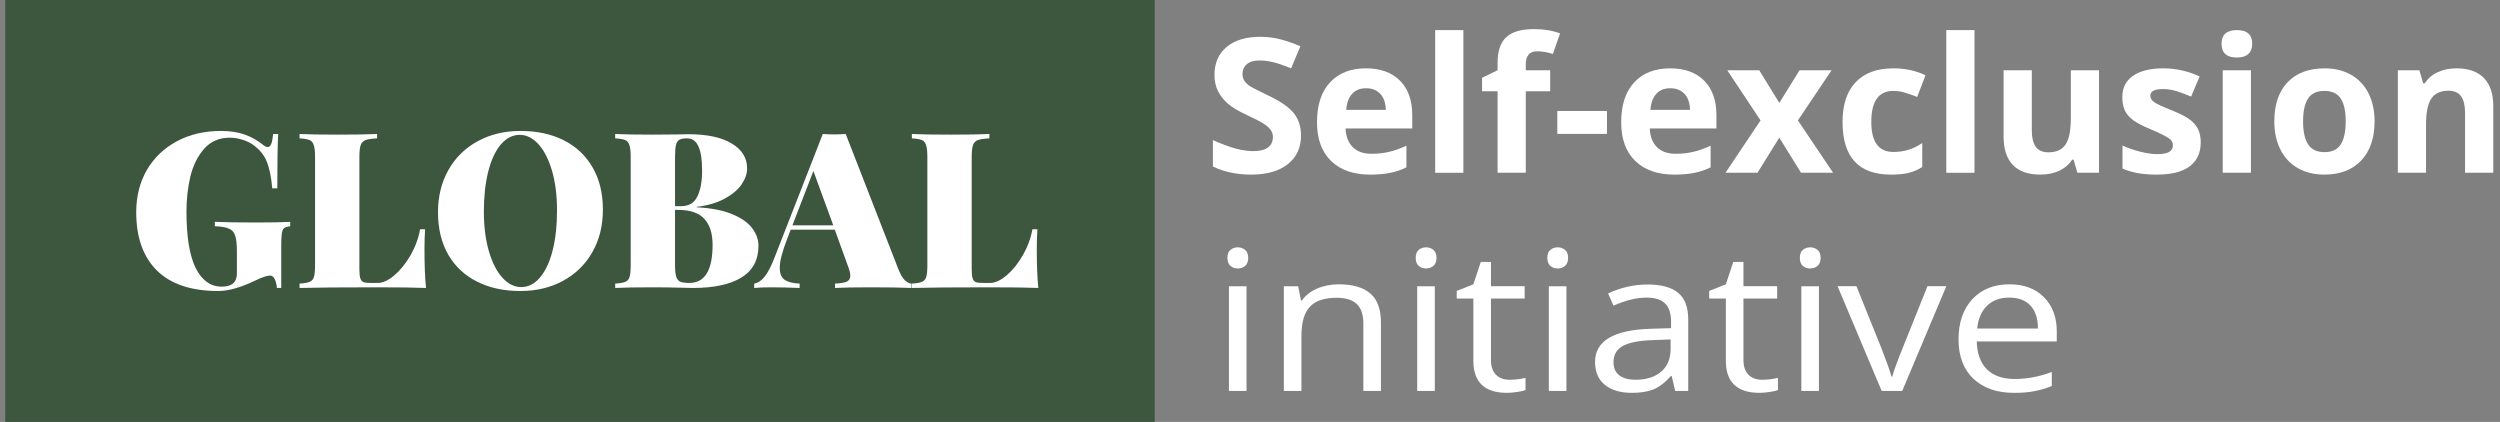
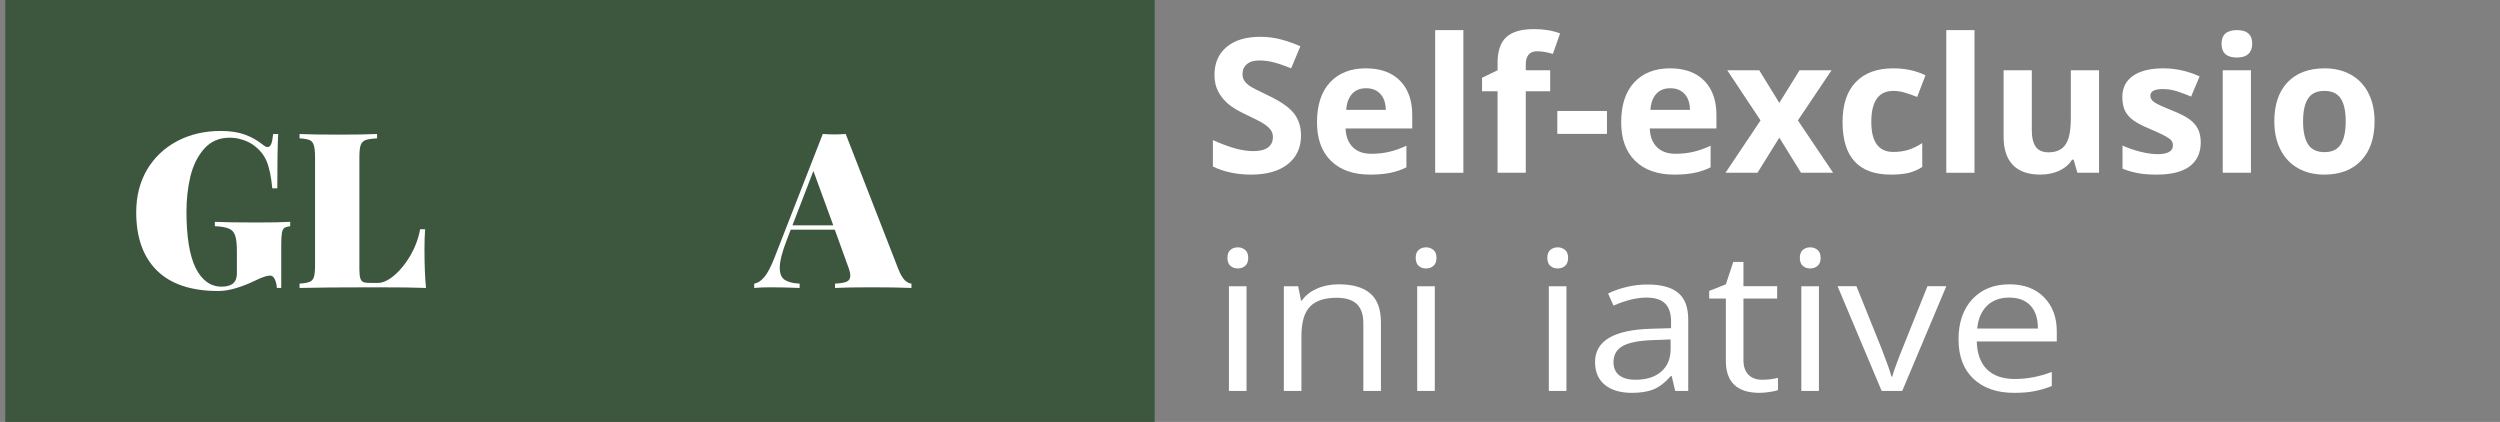
<svg xmlns="http://www.w3.org/2000/svg" width="237" height="40" viewBox="0 0 237 40" fill="none">
  <rect x="0" y="0" width="237" height="40" fill="#808080" stroke="none" />
  <g clip-path="url(#clip0_34975_481024)">
    <path d="M109.466 0H0.5V40H109.466V0Z" fill="#3D573F" />
    <path d="M20.947 12.414C21.83 12.414 22.59 12.531 23.224 12.764C23.859 12.998 24.439 13.328 24.963 13.754C25.115 13.878 25.253 13.94 25.378 13.94C25.516 13.94 25.626 13.843 25.709 13.651C25.792 13.445 25.854 13.129 25.895 12.703H26.371C26.316 13.678 26.288 15.396 26.288 17.856H25.812C25.716 16.771 25.536 15.912 25.274 15.28C25.012 14.647 24.556 14.111 23.908 13.671C23.618 13.479 23.28 13.328 22.893 13.218C22.52 13.108 22.148 13.053 21.775 13.053C20.781 13.053 19.974 13.404 19.353 14.104C18.746 14.792 18.311 15.664 18.049 16.723C17.8 17.781 17.676 18.887 17.676 20.041C17.676 22.433 17.966 24.219 18.545 25.401C19.139 26.583 19.96 27.174 21.009 27.174C21.437 27.174 21.775 27.092 22.024 26.927C22.314 26.721 22.458 26.377 22.458 25.896V23.835C22.458 23.147 22.403 22.646 22.293 22.33C22.182 22 21.982 21.78 21.692 21.67C21.416 21.546 20.975 21.471 20.367 21.443V21.031C21.306 21.072 22.624 21.093 24.322 21.093C25.743 21.093 26.806 21.072 27.51 21.031V21.443C27.262 21.471 27.075 21.526 26.951 21.608C26.841 21.691 26.765 21.849 26.723 22.082C26.682 22.316 26.661 22.694 26.661 23.216V27.298H26.247C26.233 27.009 26.171 26.741 26.061 26.494C25.95 26.247 25.799 26.123 25.605 26.123C25.316 26.123 24.846 26.281 24.198 26.597C22.817 27.257 21.651 27.587 20.699 27.587C18.131 27.587 16.192 26.941 14.881 25.649C13.57 24.357 12.914 22.515 12.914 20.124C12.914 18.612 13.252 17.272 13.928 16.104C14.619 14.936 15.571 14.029 16.786 13.383C18 12.737 19.387 12.414 20.947 12.414Z" fill="white" />
    <path d="M35.747 13.115C35.25 13.143 34.885 13.197 34.65 13.28C34.429 13.362 34.277 13.52 34.194 13.754C34.112 13.988 34.07 14.366 34.07 14.888V25.525C34.07 25.91 34.098 26.192 34.153 26.37C34.208 26.549 34.305 26.673 34.443 26.741C34.581 26.796 34.809 26.824 35.126 26.824H35.809C36.292 26.824 36.817 26.583 37.383 26.102C37.949 25.621 38.459 24.989 38.915 24.206C39.37 23.409 39.674 22.584 39.826 21.732H40.302C40.261 22.227 40.24 22.859 40.24 23.628C40.24 25.113 40.288 26.336 40.385 27.298C39.446 27.257 37.866 27.236 35.644 27.236C32.414 27.236 29.998 27.257 28.398 27.298V26.886C28.839 26.858 29.157 26.803 29.35 26.721C29.557 26.638 29.695 26.48 29.764 26.247C29.833 26.013 29.867 25.635 29.867 25.113V14.888C29.867 14.366 29.826 13.988 29.743 13.754C29.674 13.52 29.543 13.362 29.35 13.28C29.157 13.197 28.839 13.143 28.398 13.115V12.703C29.184 12.744 30.413 12.764 32.083 12.764C33.67 12.764 34.892 12.744 35.747 12.703V13.115Z" fill="white" />
-     <path d="M49.348 12.414C50.908 12.414 52.275 12.71 53.448 13.3C54.621 13.891 55.532 14.75 56.181 15.877C56.829 16.991 57.154 18.324 57.154 19.877C57.154 21.388 56.822 22.728 56.16 23.896C55.497 25.065 54.572 25.972 53.386 26.618C52.199 27.264 50.846 27.587 49.328 27.587C47.768 27.587 46.402 27.291 45.228 26.7C44.055 26.109 43.144 25.257 42.495 24.144C41.847 23.017 41.523 21.677 41.523 20.124C41.523 18.612 41.854 17.272 42.516 16.104C43.179 14.936 44.103 14.029 45.291 13.383C46.477 12.737 47.83 12.414 49.348 12.414ZM49.266 12.785C48.589 12.785 47.989 13.094 47.464 13.713C46.954 14.318 46.56 15.17 46.284 16.269C46.008 17.369 45.87 18.626 45.87 20.041C45.87 21.471 46.029 22.728 46.346 23.814C46.664 24.9 47.092 25.738 47.63 26.329C48.168 26.92 48.762 27.215 49.41 27.215C50.087 27.215 50.68 26.913 51.191 26.308C51.715 25.69 52.116 24.831 52.392 23.732C52.668 22.632 52.806 21.375 52.806 19.959C52.806 18.53 52.647 17.272 52.33 16.186C52.012 15.101 51.584 14.262 51.046 13.671C50.508 13.081 49.914 12.785 49.266 12.785Z" fill="white" />
-     <path d="M66.043 19.65C67.395 19.719 68.507 19.931 69.376 20.289C70.259 20.646 70.901 21.093 71.301 21.629C71.702 22.151 71.902 22.708 71.902 23.299C71.902 24.645 71.364 25.649 70.287 26.308C69.21 26.968 67.678 27.298 65.691 27.298C65.291 27.298 64.952 27.291 64.676 27.277C63.738 27.25 62.82 27.236 61.923 27.236C60.308 27.236 59.107 27.257 58.32 27.298V26.886C58.762 26.858 59.079 26.803 59.273 26.721C59.48 26.638 59.618 26.48 59.687 26.247C59.756 26.013 59.79 25.635 59.79 25.113V14.888C59.79 14.366 59.749 13.988 59.666 13.754C59.597 13.52 59.466 13.362 59.273 13.28C59.079 13.197 58.762 13.143 58.32 13.115V12.703C59.107 12.744 60.294 12.764 61.881 12.764L64.262 12.744C64.538 12.73 64.856 12.723 65.215 12.723C67.037 12.723 68.424 13.019 69.376 13.61C70.342 14.187 70.825 14.97 70.825 15.96C70.825 16.468 70.646 16.984 70.287 17.506C69.928 18.014 69.39 18.461 68.672 18.846C67.954 19.231 67.078 19.485 66.043 19.609V19.65ZM65.111 13.115C64.794 13.115 64.552 13.163 64.386 13.259C64.235 13.355 64.131 13.527 64.076 13.775C64.021 14.022 63.993 14.393 63.993 14.888V19.547H64.552C65.297 19.547 65.815 19.244 66.105 18.64C66.409 18.021 66.56 17.203 66.56 16.187C66.56 15.142 66.443 14.373 66.208 13.878C65.987 13.369 65.622 13.115 65.111 13.115ZM65.339 26.824C66.816 26.824 67.554 25.621 67.554 23.216C67.554 22.131 67.292 21.306 66.767 20.742C66.243 20.179 65.415 19.897 64.283 19.897H63.993V25.113C63.993 25.607 64.028 25.972 64.097 26.205C64.166 26.439 64.29 26.604 64.469 26.7C64.662 26.782 64.952 26.824 65.339 26.824Z" fill="white" />
    <path d="M85.184 25.566C85.363 26.006 85.557 26.336 85.764 26.556C85.985 26.762 86.198 26.872 86.406 26.886V27.298C85.412 27.257 84.156 27.236 82.638 27.236C81.064 27.236 79.905 27.257 79.159 27.298V26.886C79.684 26.858 80.056 26.796 80.277 26.7C80.498 26.59 80.609 26.405 80.609 26.143C80.609 25.896 80.526 25.566 80.36 25.154L79.138 21.773H74.957L74.605 22.701C74.149 23.869 73.921 24.762 73.921 25.381C73.921 25.944 74.08 26.329 74.397 26.535C74.715 26.741 75.184 26.858 75.805 26.886V27.298C74.77 27.257 73.866 27.236 73.093 27.236C72.445 27.236 71.913 27.257 71.499 27.298V26.886C71.844 26.831 72.168 26.618 72.472 26.247C72.776 25.875 73.086 25.285 73.404 24.474L78 12.703C78.442 12.73 78.807 12.744 79.097 12.744C79.373 12.744 79.732 12.73 80.174 12.703L85.184 25.566ZM78.994 21.361L77.11 16.207L75.122 21.361H78.994Z" fill="white" />
-     <path d="M93.794 13.115C93.297 13.143 92.931 13.197 92.696 13.28C92.475 13.362 92.323 13.52 92.241 13.754C92.158 13.988 92.117 14.366 92.117 14.888V25.525C92.117 25.91 92.144 26.192 92.2 26.37C92.255 26.549 92.352 26.673 92.49 26.741C92.627 26.796 92.856 26.824 93.173 26.824H93.856C94.339 26.824 94.864 26.583 95.429 26.102C95.996 25.621 96.506 24.989 96.961 24.206C97.417 23.409 97.72 22.584 97.872 21.732H98.348C98.308 22.227 98.287 22.859 98.287 23.628C98.287 25.113 98.335 26.336 98.431 27.298C97.493 27.257 95.912 27.236 93.691 27.236C90.46 27.236 88.045 27.257 86.444 27.298V26.886C86.886 26.858 87.204 26.803 87.396 26.721C87.603 26.638 87.741 26.48 87.811 26.247C87.879 26.013 87.914 25.635 87.914 25.113V14.888C87.914 14.366 87.872 13.988 87.79 13.754C87.721 13.52 87.59 13.362 87.396 13.28C87.204 13.197 86.886 13.143 86.444 13.115V12.703C87.231 12.744 88.46 12.764 90.129 12.764C91.716 12.764 92.938 12.744 93.794 12.703V13.115Z" fill="white" />
    <path d="M118.171 37.06H116.502V27.135H118.171V37.06ZM116.362 24.445C116.362 24.101 116.456 23.85 116.643 23.693C116.831 23.53 117.066 23.448 117.347 23.448C117.615 23.448 117.846 23.53 118.04 23.693C118.234 23.856 118.332 24.107 118.332 24.445C118.332 24.783 118.234 25.036 118.04 25.206C117.846 25.369 117.615 25.45 117.347 25.45C117.066 25.45 116.831 25.369 116.643 25.206C116.456 25.036 116.362 24.783 116.362 24.445Z" fill="white" />
    <path d="M129.245 37.06V30.639C129.245 29.83 129.04 29.227 128.631 28.828C128.223 28.43 127.583 28.23 126.712 28.23C125.56 28.23 124.716 28.511 124.18 29.073C123.644 29.634 123.376 30.561 123.376 31.853V37.06H121.708V27.135H123.065L123.336 28.493H123.416C123.758 28.004 124.237 27.627 124.854 27.361C125.47 27.089 126.156 26.953 126.913 26.953C128.24 26.953 129.238 27.243 129.908 27.823C130.578 28.396 130.913 29.317 130.913 30.585V37.06H129.245Z" fill="white" />
    <path d="M136.018 37.06H134.35V27.135H136.018V37.06ZM134.209 24.445C134.209 24.101 134.303 23.85 134.49 23.693C134.678 23.53 134.912 23.448 135.194 23.448C135.462 23.448 135.692 23.53 135.887 23.693C136.081 23.856 136.179 24.107 136.179 24.445C136.179 24.783 136.081 25.036 135.887 25.206C135.692 25.369 135.462 25.45 135.194 25.45C134.912 25.45 134.678 25.369 134.49 25.206C134.303 25.036 134.209 24.783 134.209 24.445Z" fill="white" />
-     <path d="M143.112 36.001C143.406 36.001 143.691 35.983 143.966 35.946C144.241 35.904 144.458 35.862 144.619 35.82V36.97C144.438 37.048 144.17 37.112 143.815 37.16C143.466 37.214 143.152 37.241 142.87 37.241C140.74 37.241 139.675 36.23 139.675 34.208V28.303H138.098V27.578L139.675 26.953L140.378 24.834H141.343V27.134H144.538V28.303H141.343V34.144C141.343 34.742 141.501 35.201 141.815 35.521C142.13 35.841 142.562 36.001 143.112 36.001Z" fill="white" />
    <path d="M148.497 37.06H146.829V27.135H148.497V37.06ZM146.688 24.445C146.688 24.101 146.782 23.85 146.97 23.693C147.157 23.53 147.392 23.448 147.673 23.448C147.941 23.448 148.172 23.53 148.367 23.693C148.561 23.856 148.658 24.107 148.658 24.445C148.658 24.783 148.561 25.036 148.367 25.206C148.172 25.369 147.941 25.45 147.673 25.45C147.392 25.45 147.157 25.369 146.97 25.206C146.782 25.036 146.688 24.783 146.688 24.445Z" fill="white" />
    <path d="M158.808 37.06L158.476 35.648H158.396C157.846 36.269 157.297 36.692 156.748 36.916C156.205 37.133 155.525 37.242 154.708 37.242C153.616 37.242 152.758 36.988 152.135 36.481C151.519 35.974 151.211 35.252 151.211 34.316C151.211 32.312 152.989 31.261 156.546 31.165L158.416 31.11V30.494C158.416 29.716 158.228 29.142 157.853 28.774C157.485 28.399 156.892 28.212 156.074 28.212C155.157 28.212 154.118 28.466 152.959 28.973L152.447 27.823C152.989 27.557 153.582 27.349 154.225 27.198C154.875 27.047 155.525 26.971 156.175 26.971C157.488 26.971 158.459 27.234 159.089 27.759C159.725 28.285 160.044 29.127 160.044 30.286V37.06H158.808ZM155.039 36.001C156.077 36.001 156.892 35.744 157.481 35.231C158.077 34.718 158.375 33.999 158.375 33.075V32.179L156.707 32.242C155.381 32.285 154.423 32.472 153.833 32.804C153.25 33.13 152.959 33.64 152.959 34.334C152.959 34.878 153.14 35.291 153.501 35.575C153.87 35.859 154.383 36.001 155.039 36.001Z" fill="white" />
    <path d="M167.047 36.001C167.342 36.001 167.627 35.983 167.901 35.946C168.176 35.904 168.394 35.862 168.555 35.82V36.97C168.373 37.048 168.105 37.112 167.751 37.16C167.402 37.214 167.088 37.241 166.806 37.241C164.676 37.241 163.611 36.23 163.611 34.208V28.303H162.033V27.578L163.611 26.953L164.314 24.834H165.279V27.134H168.474V28.303H165.279V34.144C165.279 34.742 165.436 35.201 165.751 35.521C166.066 35.841 166.498 36.001 167.047 36.001Z" fill="white" />
    <path d="M172.434 37.06H170.766V27.135H172.434V37.06ZM170.625 24.445C170.625 24.101 170.719 23.85 170.907 23.693C171.094 23.53 171.328 23.448 171.61 23.448C171.878 23.448 172.109 23.53 172.303 23.693C172.498 23.856 172.595 24.107 172.595 24.445C172.595 24.783 172.498 25.036 172.303 25.206C172.109 25.369 171.878 25.45 171.61 25.45C171.328 25.45 171.094 25.369 170.907 25.206C170.719 25.036 170.625 24.783 170.625 24.445Z" fill="white" />
    <path d="M178.382 37.06L174.202 27.134H175.991L178.362 33.021C178.898 34.398 179.213 35.291 179.307 35.702H179.387C179.461 35.382 179.692 34.721 180.081 33.719C180.476 32.71 181.357 30.516 182.723 27.134H184.512L180.332 37.06H178.382Z" fill="white" />
    <path d="M190.933 37.242C189.306 37.242 188.019 36.795 187.074 35.901C186.137 35.008 185.668 33.767 185.668 32.179C185.668 30.579 186.103 29.308 186.974 28.366C187.851 27.424 189.027 26.953 190.501 26.953C191.881 26.953 192.973 27.364 193.777 28.185C194.581 29 194.983 30.078 194.983 31.418V32.369H187.396C187.43 33.535 187.754 34.419 188.37 35.023C188.994 35.627 189.868 35.928 190.994 35.928C192.179 35.928 193.351 35.705 194.51 35.258V36.599C193.921 36.828 193.362 36.991 192.832 37.088C192.31 37.19 191.677 37.242 190.933 37.242ZM190.481 28.212C189.597 28.212 188.89 28.472 188.361 28.991C187.838 29.51 187.53 30.229 187.436 31.147H193.194C193.194 30.199 192.96 29.474 192.49 28.973C192.022 28.466 191.352 28.212 190.481 28.212Z" fill="white" />
    <path d="M123.336 12.849C123.336 13.997 122.919 14.9 122.083 15.561C121.253 16.221 120.096 16.552 118.611 16.552C117.244 16.552 116.035 16.297 114.983 15.787V13.284C115.848 13.666 116.579 13.936 117.175 14.092C117.776 14.249 118.326 14.327 118.822 14.327C119.418 14.327 119.874 14.214 120.19 13.988C120.511 13.762 120.671 13.426 120.671 12.98C120.671 12.73 120.602 12.51 120.461 12.319C120.321 12.122 120.114 11.934 119.839 11.754C119.57 11.575 119.018 11.288 118.183 10.894C117.399 10.529 116.812 10.178 116.42 9.842C116.029 9.506 115.716 9.115 115.483 8.669C115.249 8.223 115.132 7.701 115.132 7.104C115.132 5.98 115.515 5.097 116.28 4.454C117.051 3.81 118.115 3.489 119.471 3.489C120.137 3.489 120.771 3.567 121.373 3.723C121.98 3.88 122.615 4.1 123.275 4.384L122.399 6.479C121.715 6.2 121.148 6.006 120.698 5.896C120.254 5.786 119.815 5.731 119.383 5.731C118.869 5.731 118.475 5.85 118.2 6.087C117.925 6.325 117.788 6.635 117.788 7.017C117.788 7.255 117.843 7.464 117.955 7.643C118.066 7.817 118.241 7.988 118.48 8.156C118.726 8.318 119.301 8.614 120.207 9.043C121.405 9.61 122.226 10.181 122.67 10.755C123.114 11.322 123.336 12.021 123.336 12.849Z" fill="white" />
    <path d="M129.506 8.365C128.94 8.365 128.496 8.544 128.174 8.903C127.852 9.257 127.668 9.761 127.622 10.416H131.373C131.361 9.761 131.189 9.257 130.856 8.903C130.523 8.544 130.073 8.365 129.506 8.365ZM129.883 16.552C128.305 16.552 127.072 16.12 126.184 15.257C125.296 14.393 124.852 13.171 124.852 11.589C124.852 9.961 125.261 8.703 126.079 7.817C126.903 6.925 128.04 6.479 129.488 6.479C130.873 6.479 131.952 6.87 132.723 7.652C133.494 8.434 133.88 9.515 133.88 10.894V12.18H127.56C127.589 12.933 127.815 13.521 128.236 13.944C128.656 14.367 129.246 14.579 130.006 14.579C130.596 14.579 131.154 14.518 131.68 14.396C132.206 14.275 132.755 14.081 133.328 13.814V15.865C132.86 16.097 132.36 16.268 131.829 16.378C131.297 16.494 130.648 16.552 129.883 16.552Z" fill="white" />
    <path d="M138.727 16.378H136.055V2.854H138.727V16.378Z" fill="white" />
    <path d="M146.957 8.651H144.644V16.378H141.97V8.651H140.498V7.374L141.97 6.661V5.948C141.97 4.842 142.245 4.033 142.794 3.523C143.344 3.013 144.223 2.759 145.432 2.759C146.356 2.759 147.176 2.895 147.896 3.167L147.212 5.114C146.674 4.946 146.177 4.862 145.722 4.862C145.342 4.862 145.068 4.975 144.898 5.201C144.728 5.421 144.644 5.705 144.644 6.053V6.661H146.957V8.651Z" fill="white" />
    <path d="M147.633 12.693V10.52H152.34V12.693H147.633Z" fill="white" />
    <path d="M158.344 8.365C157.777 8.365 157.333 8.544 157.011 8.903C156.69 9.257 156.506 9.761 156.459 10.416H160.211C160.199 9.761 160.026 9.257 159.693 8.903C159.361 8.544 158.91 8.365 158.344 8.365ZM158.721 16.552C157.143 16.552 155.91 16.12 155.021 15.257C154.133 14.393 153.689 13.171 153.689 11.589C153.689 9.961 154.098 8.703 154.917 7.817C155.741 6.925 156.877 6.479 158.326 6.479C159.711 6.479 160.789 6.87 161.561 7.652C162.332 8.434 162.717 9.515 162.717 10.894V12.18H156.397C156.427 12.933 156.652 13.521 157.073 13.944C157.493 14.367 158.084 14.579 158.843 14.579C159.433 14.579 159.992 14.518 160.517 14.396C161.043 14.275 161.593 14.081 162.165 13.814V15.865C161.697 16.097 161.198 16.268 160.666 16.378C160.135 16.494 159.486 16.552 158.721 16.552Z" fill="white" />
    <path d="M166.899 11.415L163.744 6.661H166.776L168.678 9.755L170.598 6.661H173.631L170.44 11.415L173.78 16.378H170.738L168.678 13.049L166.61 16.378H163.577L166.899 11.415Z" fill="white" />
    <path d="M179.249 16.552C176.199 16.552 174.674 14.892 174.674 11.572C174.674 9.92 175.088 8.66 175.918 7.791C176.748 6.916 177.937 6.479 179.486 6.479C180.619 6.479 181.636 6.699 182.535 7.139L181.747 9.19C181.326 9.022 180.935 8.886 180.572 8.782C180.21 8.672 179.847 8.617 179.486 8.617C178.095 8.617 177.399 9.596 177.399 11.554C177.399 13.455 178.095 14.405 179.486 14.405C179.999 14.405 180.476 14.338 180.915 14.205C181.352 14.066 181.791 13.852 182.229 13.562V15.83C181.796 16.103 181.359 16.291 180.915 16.395C180.476 16.5 179.921 16.552 179.249 16.552Z" fill="white" />
    <path d="M187.181 16.378H184.508V2.854H187.181V16.378Z" fill="white" />
    <path d="M196.937 16.378L196.578 15.135H196.437C196.15 15.587 195.745 15.937 195.218 16.186C194.693 16.43 194.094 16.552 193.422 16.552C192.27 16.552 191.403 16.247 190.818 15.639C190.234 15.025 189.942 14.144 189.942 12.997V6.661H192.615V12.336C192.615 13.037 192.741 13.565 192.992 13.918C193.244 14.266 193.644 14.44 194.193 14.44C194.941 14.44 195.482 14.193 195.814 13.701C196.148 13.203 196.314 12.38 196.314 11.232V6.661H198.988V16.378H196.937Z" fill="white" />
    <path d="M208.63 13.492C208.63 14.489 208.279 15.248 207.578 15.77C206.883 16.291 205.84 16.552 204.448 16.552C203.736 16.552 203.128 16.503 202.626 16.404C202.123 16.311 201.652 16.172 201.215 15.987V13.797C201.711 14.028 202.269 14.222 202.888 14.379C203.514 14.535 204.063 14.614 204.536 14.614C205.507 14.614 205.992 14.335 205.992 13.779C205.992 13.571 205.927 13.403 205.799 13.275C205.67 13.142 205.448 12.994 205.132 12.832C204.817 12.664 204.396 12.47 203.87 12.25C203.116 11.937 202.561 11.647 202.205 11.38C201.854 11.114 201.597 10.81 201.433 10.468C201.276 10.12 201.197 9.694 201.197 9.19C201.197 8.327 201.533 7.661 202.205 7.191C202.883 6.716 203.841 6.479 205.08 6.479C206.26 6.479 207.408 6.733 208.524 7.243L207.718 9.155C207.228 8.947 206.768 8.776 206.342 8.643C205.916 8.509 205.48 8.443 205.036 8.443C204.247 8.443 203.852 8.654 203.852 9.077C203.852 9.315 203.978 9.52 204.23 9.694C204.487 9.868 205.044 10.126 205.904 10.468C206.669 10.775 207.23 11.062 207.587 11.328C207.943 11.595 208.206 11.902 208.376 12.25C208.545 12.597 208.63 13.011 208.63 13.492Z" fill="white" />
    <path d="M210.602 4.149C210.602 3.286 211.086 2.854 212.057 2.854C213.026 2.854 213.511 3.286 213.511 4.149C213.511 4.561 213.389 4.882 213.143 5.114C212.904 5.34 212.542 5.453 212.057 5.453C211.086 5.453 210.602 5.018 210.602 4.149ZM213.389 16.378H210.715V6.661H213.389V16.378Z" fill="white" />
    <path d="M218.332 11.502C218.332 12.464 218.49 13.191 218.806 13.684C219.127 14.176 219.647 14.422 220.366 14.422C221.078 14.422 221.59 14.179 221.9 13.692C222.215 13.2 222.373 12.47 222.373 11.502C222.373 10.54 222.215 9.819 221.9 9.338C221.584 8.857 221.067 8.617 220.348 8.617C219.635 8.617 219.121 8.857 218.806 9.338C218.49 9.813 218.332 10.534 218.332 11.502ZM225.108 11.502C225.108 13.084 224.687 14.321 223.846 15.213C223.004 16.106 221.833 16.552 220.33 16.552C219.39 16.552 218.56 16.349 217.842 15.943C217.122 15.532 216.57 14.944 216.185 14.179C215.799 13.414 215.606 12.522 215.606 11.502C215.606 9.914 216.024 8.68 216.86 7.8C217.695 6.919 218.87 6.479 220.383 6.479C221.324 6.479 222.154 6.681 222.873 7.087C223.591 7.492 224.143 8.075 224.53 8.834C224.915 9.593 225.108 10.482 225.108 11.502Z" fill="white" />
-     <path d="M236.362 16.378H233.688V10.703C233.688 10.001 233.563 9.477 233.312 9.129C233.06 8.776 232.66 8.599 232.111 8.599C231.363 8.599 230.822 8.848 230.489 9.347C230.156 9.839 229.989 10.659 229.989 11.806V16.378H227.316V6.661H229.359L229.718 7.904H229.867C230.164 7.435 230.574 7.081 231.094 6.844C231.62 6.6 232.216 6.479 232.882 6.479C234.021 6.479 234.886 6.786 235.476 7.4C236.067 8.008 236.362 8.889 236.362 10.042V16.378Z" fill="white" />
  </g>
  <defs>
    <clipPath id="clip0_34975_481024">
      <rect width="236" height="40" fill="white" transform="translate(0.5)" />
    </clipPath>
  </defs>
</svg>